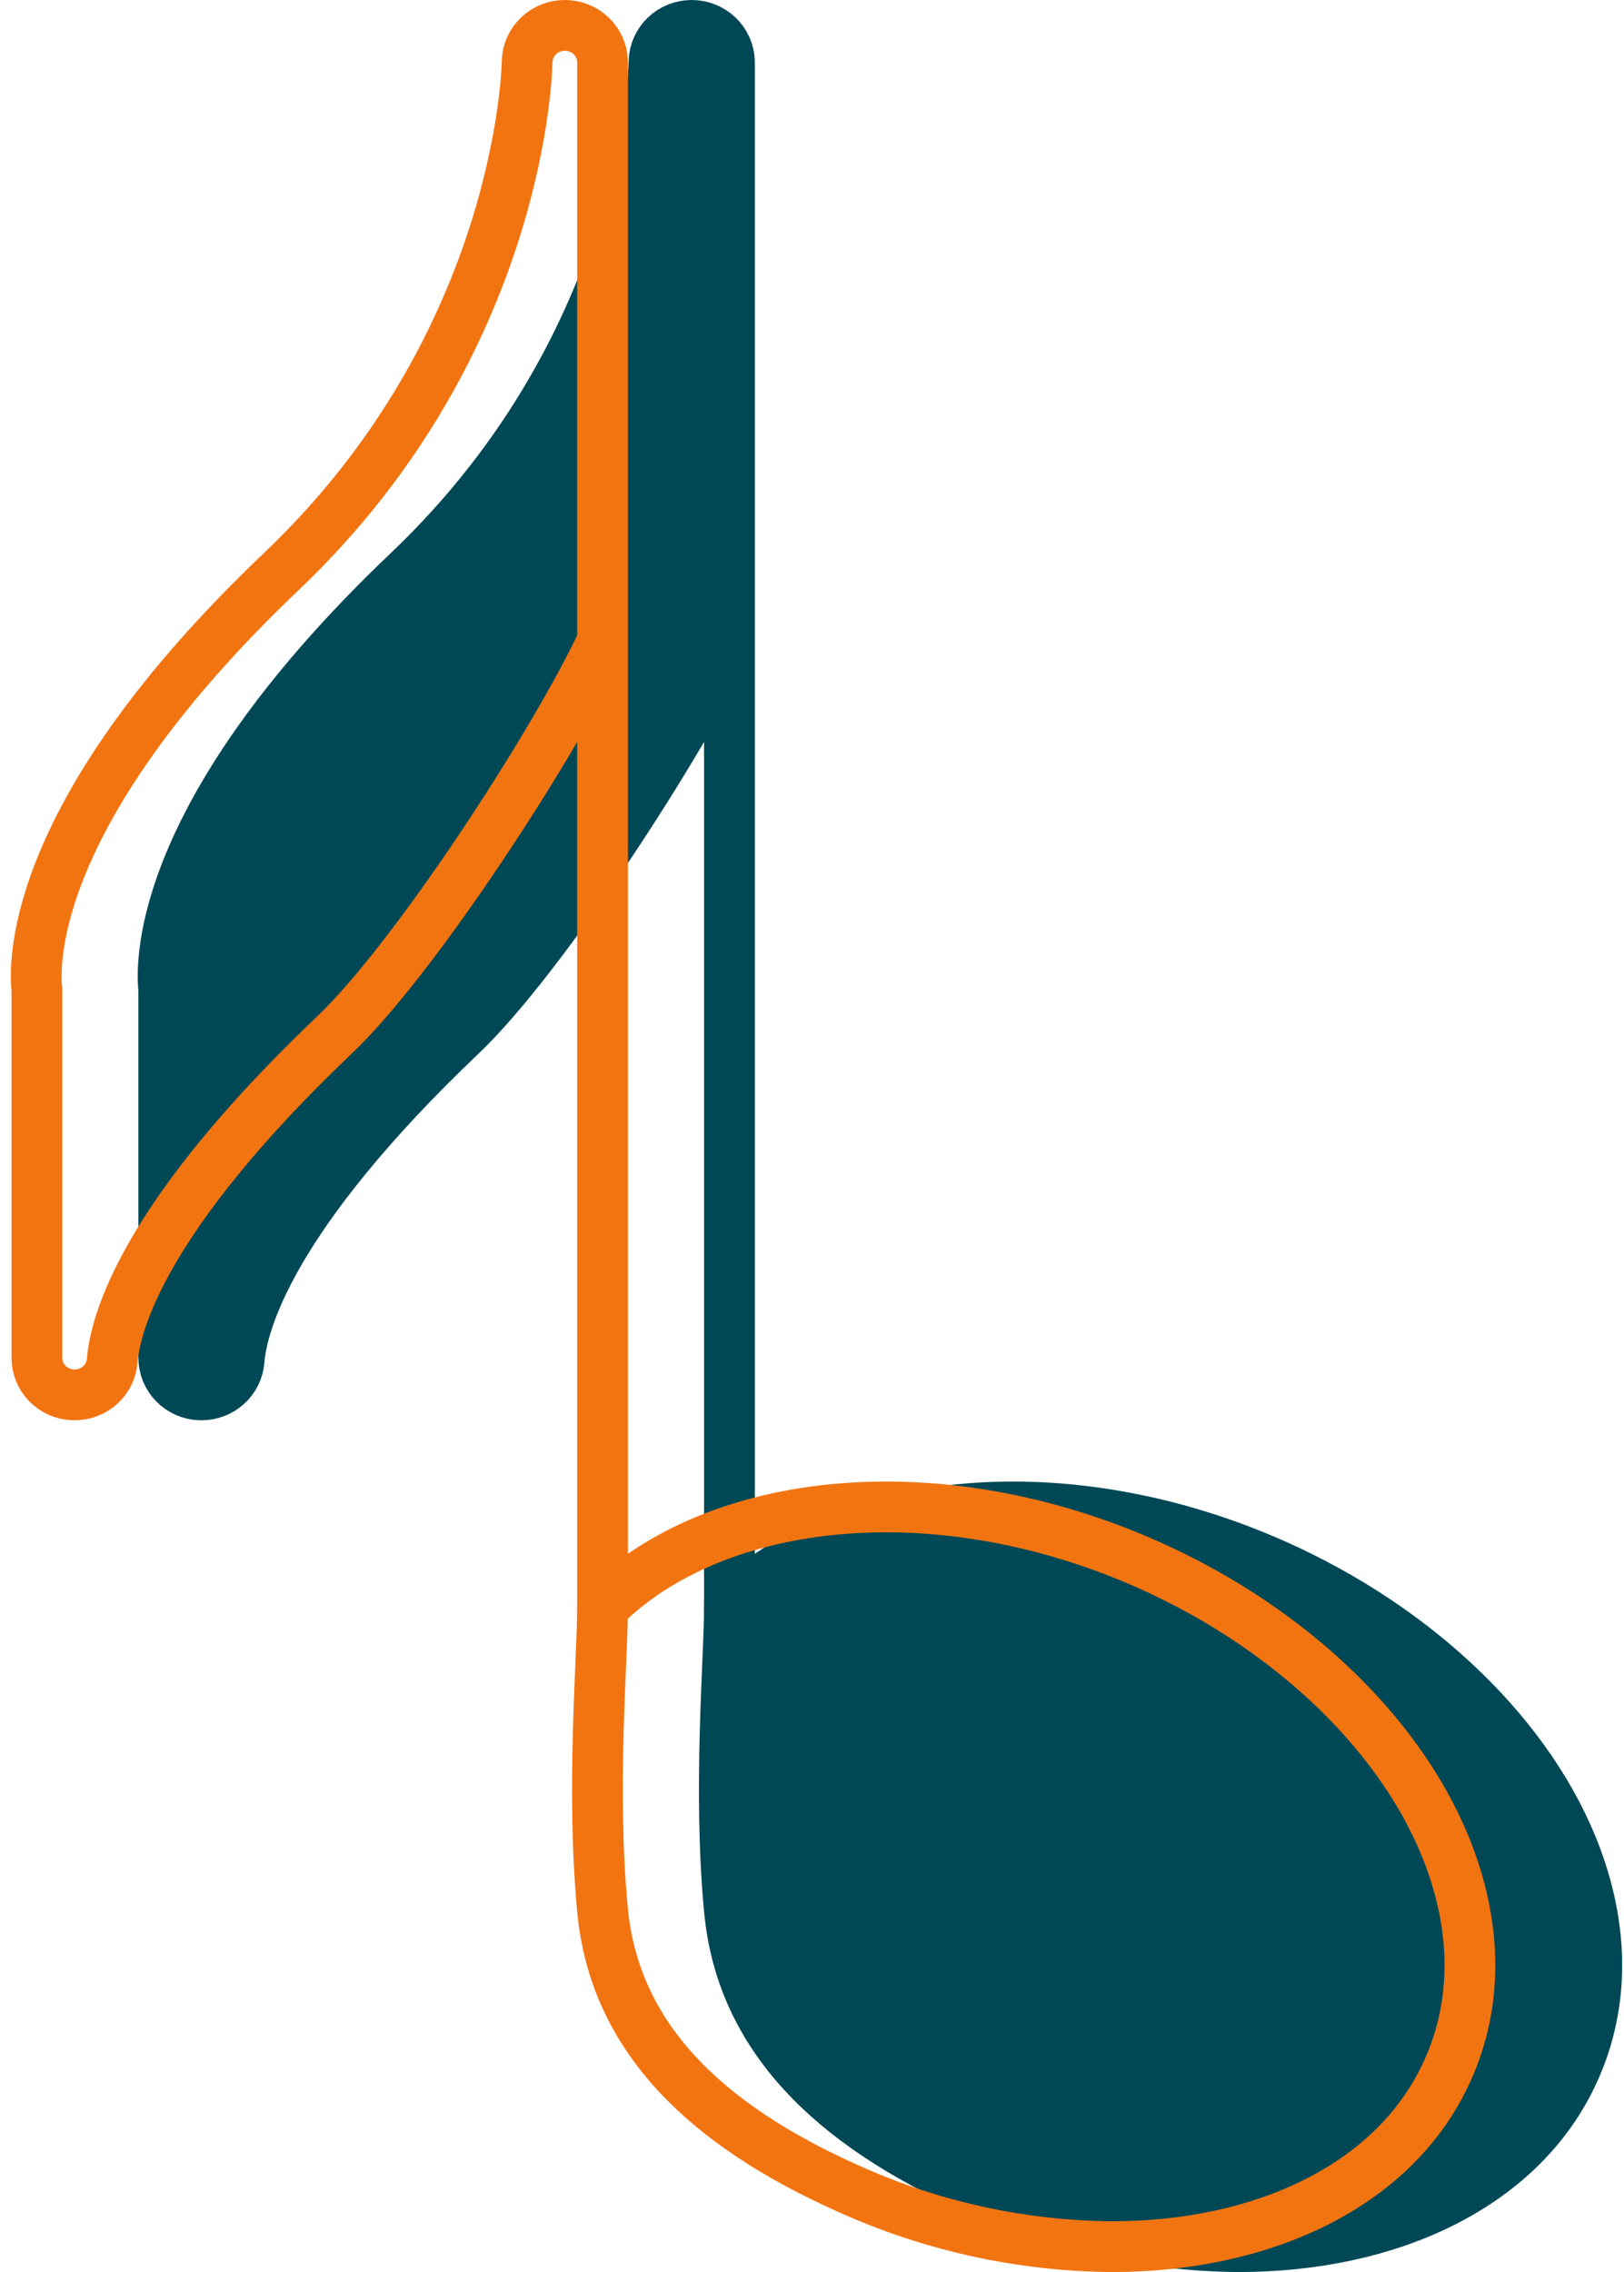
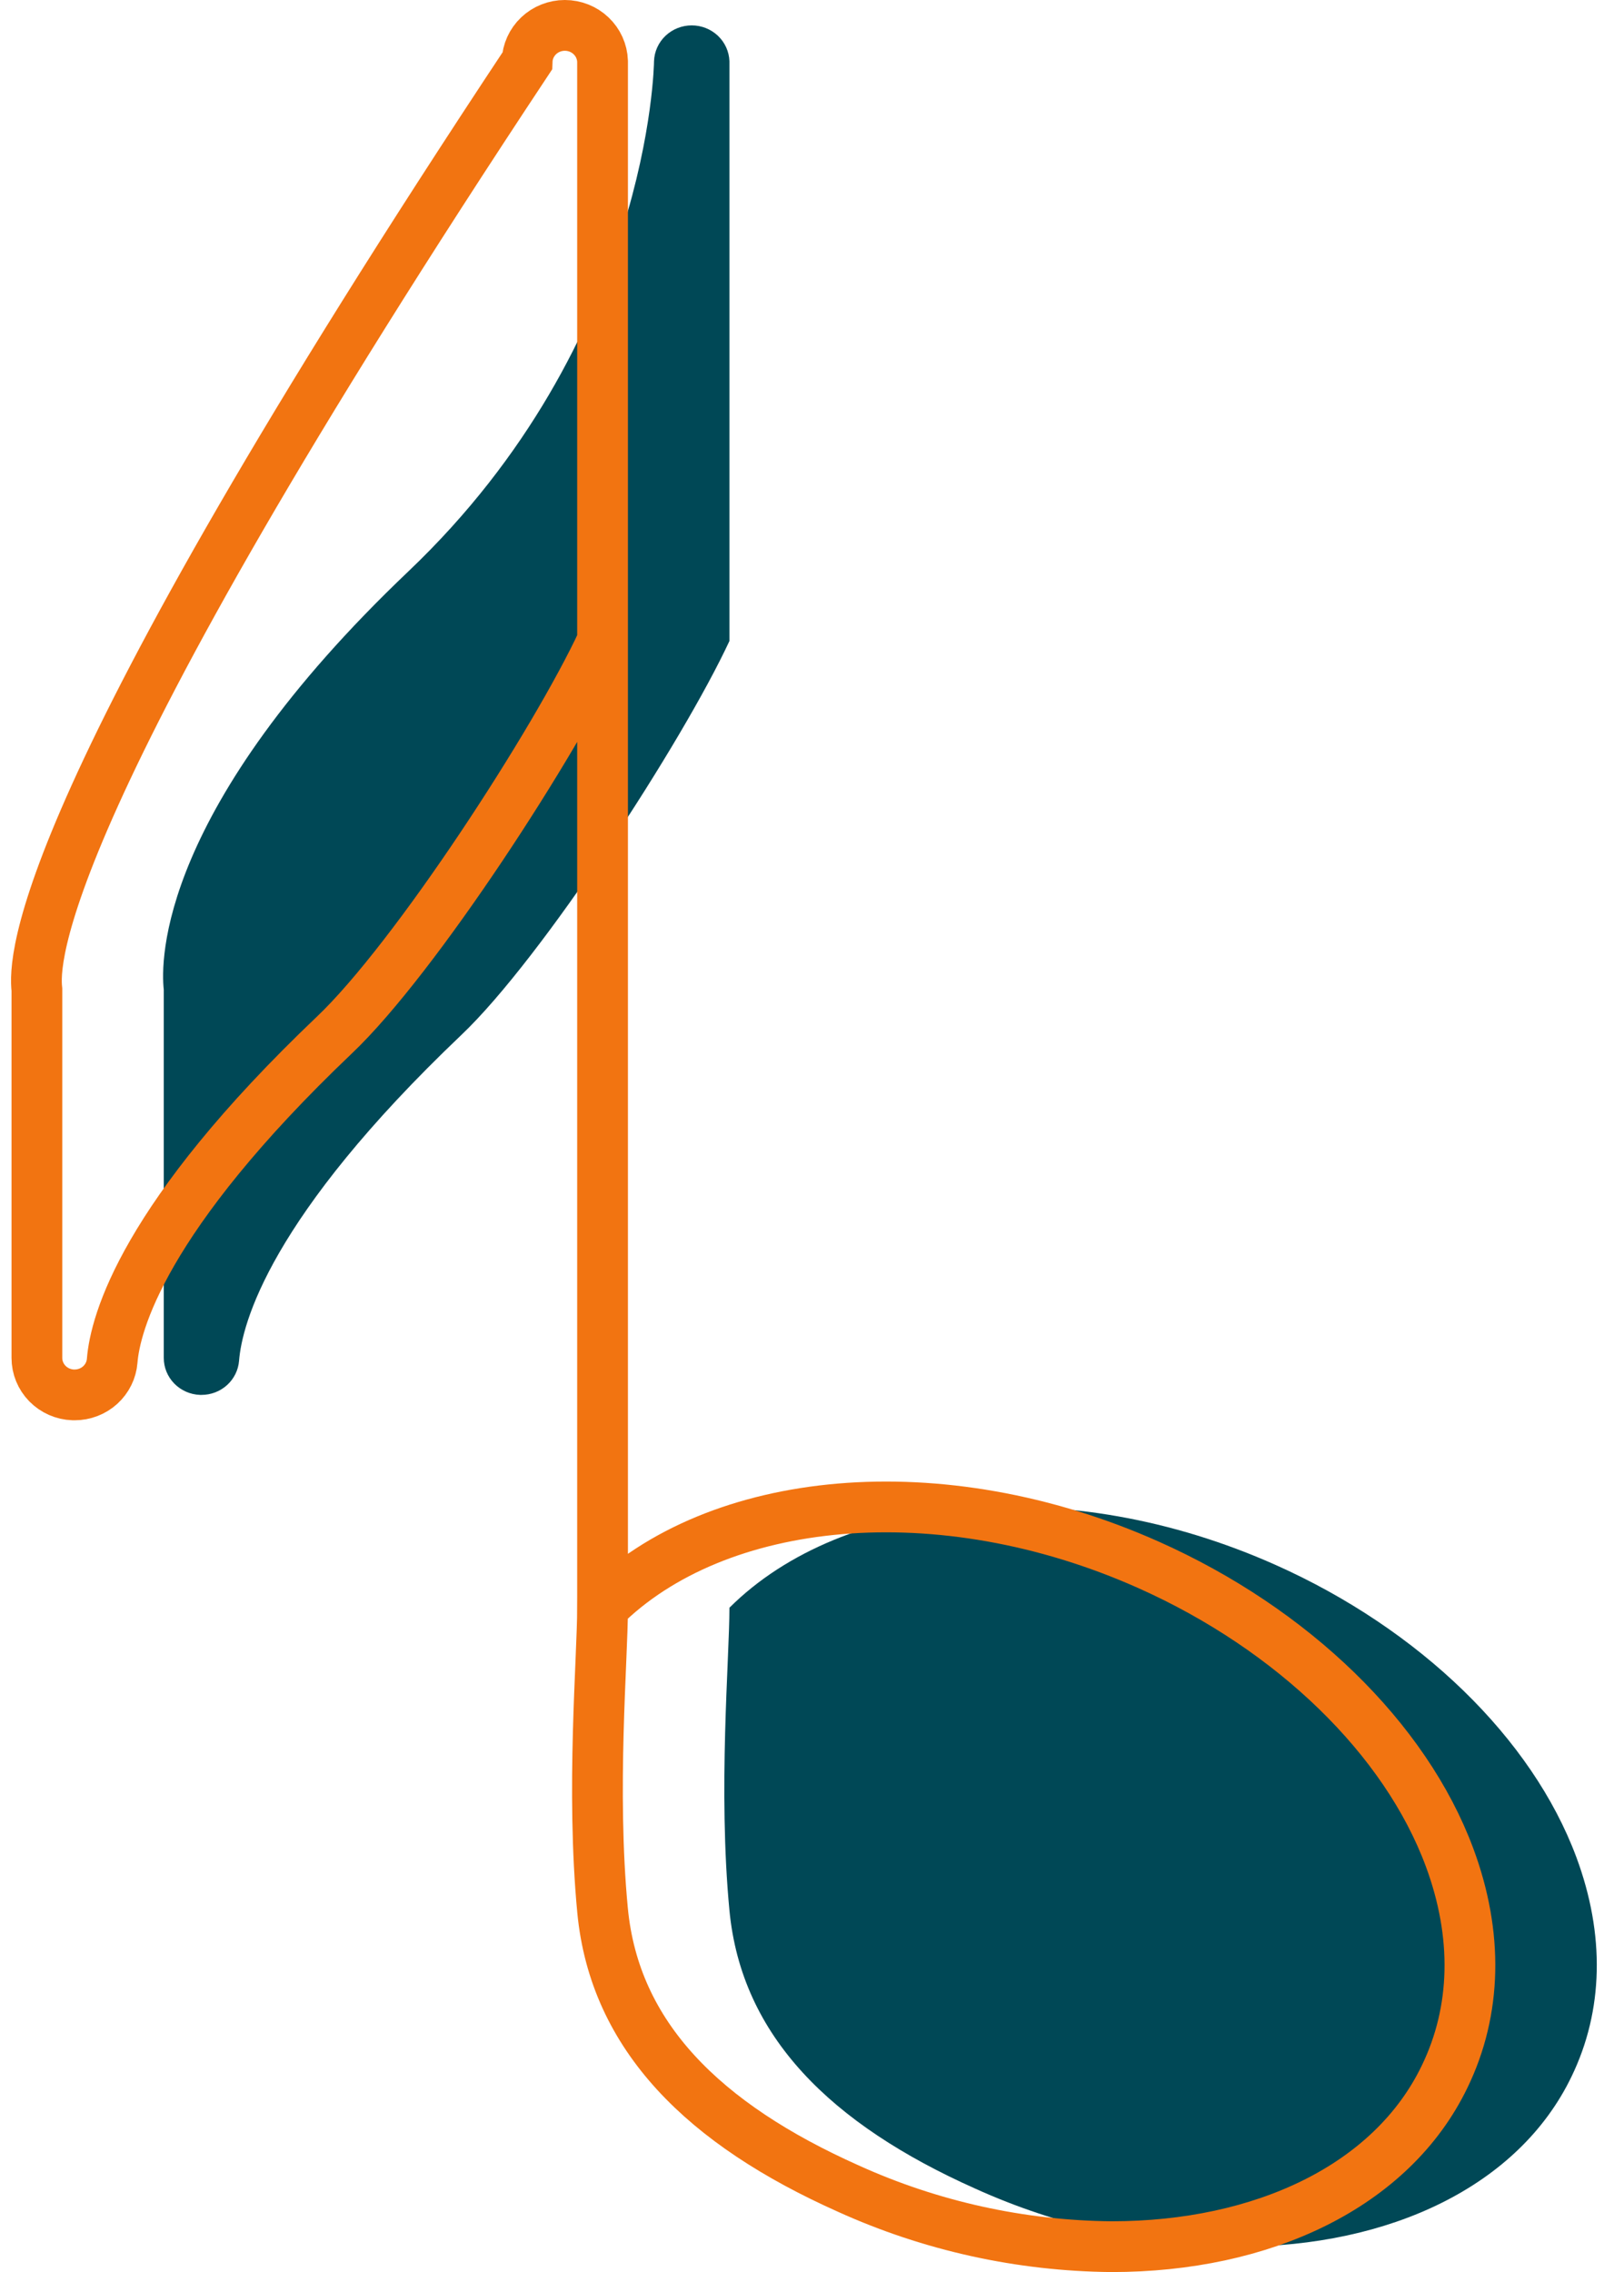
<svg xmlns="http://www.w3.org/2000/svg" width="128" height="179" viewBox="0 0 128 179" fill="none">
  <path d="M32.209 44.995C51.248 26.869 51.548 5.036 51.548 4.821C51.574 4.064 51.899 3.347 52.453 2.82C53.008 2.294 53.749 2 54.52 2C55.291 2 56.032 2.294 56.586 2.82C57.141 3.347 57.465 4.064 57.492 4.821L57.492 126.662C66.468 117.719 84.097 115.958 100.532 123.287C111.901 128.358 120.766 136.966 124.245 146.316C126.515 152.421 126.383 158.399 123.865 163.597C119.687 172.267 109.488 177 97.611 177C90.443 176.934 83.371 175.375 76.862 172.424C65.493 167.349 58.438 160.434 57.492 150.5C56.586 141 57.492 130.698 57.492 126.662L57.492 50.5C53.816 58.403 42.711 75.526 36.342 81.557C21.251 95.921 19.075 104.282 18.842 107.206C18.784 107.938 18.447 108.621 17.898 109.12C17.349 109.618 16.629 109.895 15.882 109.894H15.764C14.996 109.866 14.27 109.547 13.737 109.003C13.205 108.46 12.908 107.735 12.908 106.981V77.976C12.661 75.709 12.48 63.749 32.209 44.995Z" fill="#004856" />
-   <path d="M57.492 126.662L57.492 4.821C57.465 4.064 57.141 3.347 56.586 2.82C56.032 2.294 55.291 2 54.52 2C53.749 2 53.008 2.294 52.453 2.82C51.899 3.347 51.574 4.064 51.548 4.821C51.548 5.036 51.248 26.869 32.209 44.995C12.48 63.749 12.661 75.709 12.908 77.976V106.981C12.908 107.735 13.205 108.46 13.737 109.003C14.27 109.547 14.996 109.866 15.764 109.894H15.882C16.629 109.895 17.349 109.618 17.898 109.12C18.447 108.621 18.784 107.938 18.842 107.206C19.075 104.282 21.251 95.921 36.342 81.557C42.711 75.526 53.816 58.403 57.492 50.5L57.492 126.662ZM57.492 126.662C66.468 117.719 84.097 115.958 100.532 123.287C111.901 128.358 120.766 136.966 124.245 146.316C126.515 152.421 126.383 158.399 123.865 163.597C119.687 172.267 109.488 177 97.611 177C90.443 176.934 83.371 175.375 76.862 172.424C65.493 167.349 58.438 160.434 57.492 150.5C56.586 141 57.492 130.698 57.492 126.662Z" stroke="#004856" stroke-width="4" stroke-miterlimit="10" />
-   <path d="M47.492 126.662L47.492 4.821C47.465 4.064 47.141 3.347 46.586 2.82C46.032 2.294 45.291 2 44.52 2C43.749 2 43.008 2.294 42.453 2.82C41.899 3.347 41.574 4.064 41.548 4.821C41.548 5.036 41.248 26.869 22.209 44.995C2.48 63.749 2.661 75.709 2.908 77.976V106.981C2.908 107.735 3.205 108.46 3.737 109.003C4.27 109.547 4.996 109.866 5.763 109.894H5.882C6.629 109.895 7.349 109.618 7.898 109.12C8.447 108.621 8.784 107.938 8.842 107.206C9.075 104.282 11.251 95.921 26.342 81.557C32.711 75.526 43.816 58.403 47.492 50.5L47.492 126.662ZM47.492 126.662C56.468 117.719 74.097 115.958 90.532 123.287C101.901 128.358 110.766 136.966 114.245 146.316C116.515 152.421 116.383 158.399 113.865 163.597C109.687 172.267 99.488 177 87.611 177C80.443 176.934 73.371 175.375 66.862 172.424C55.493 167.349 48.438 160.434 47.492 150.5C46.586 141 47.492 130.698 47.492 126.662Z" stroke="#F27411" stroke-width="4" stroke-miterlimit="10" />
+   <path d="M47.492 126.662L47.492 4.821C47.465 4.064 47.141 3.347 46.586 2.82C46.032 2.294 45.291 2 44.52 2C43.749 2 43.008 2.294 42.453 2.82C41.899 3.347 41.574 4.064 41.548 4.821C2.48 63.749 2.661 75.709 2.908 77.976V106.981C2.908 107.735 3.205 108.46 3.737 109.003C4.27 109.547 4.996 109.866 5.763 109.894H5.882C6.629 109.895 7.349 109.618 7.898 109.12C8.447 108.621 8.784 107.938 8.842 107.206C9.075 104.282 11.251 95.921 26.342 81.557C32.711 75.526 43.816 58.403 47.492 50.5L47.492 126.662ZM47.492 126.662C56.468 117.719 74.097 115.958 90.532 123.287C101.901 128.358 110.766 136.966 114.245 146.316C116.515 152.421 116.383 158.399 113.865 163.597C109.687 172.267 99.488 177 87.611 177C80.443 176.934 73.371 175.375 66.862 172.424C55.493 167.349 48.438 160.434 47.492 150.5C46.586 141 47.492 130.698 47.492 126.662Z" stroke="#F27411" stroke-width="4" stroke-miterlimit="10" />
</svg>